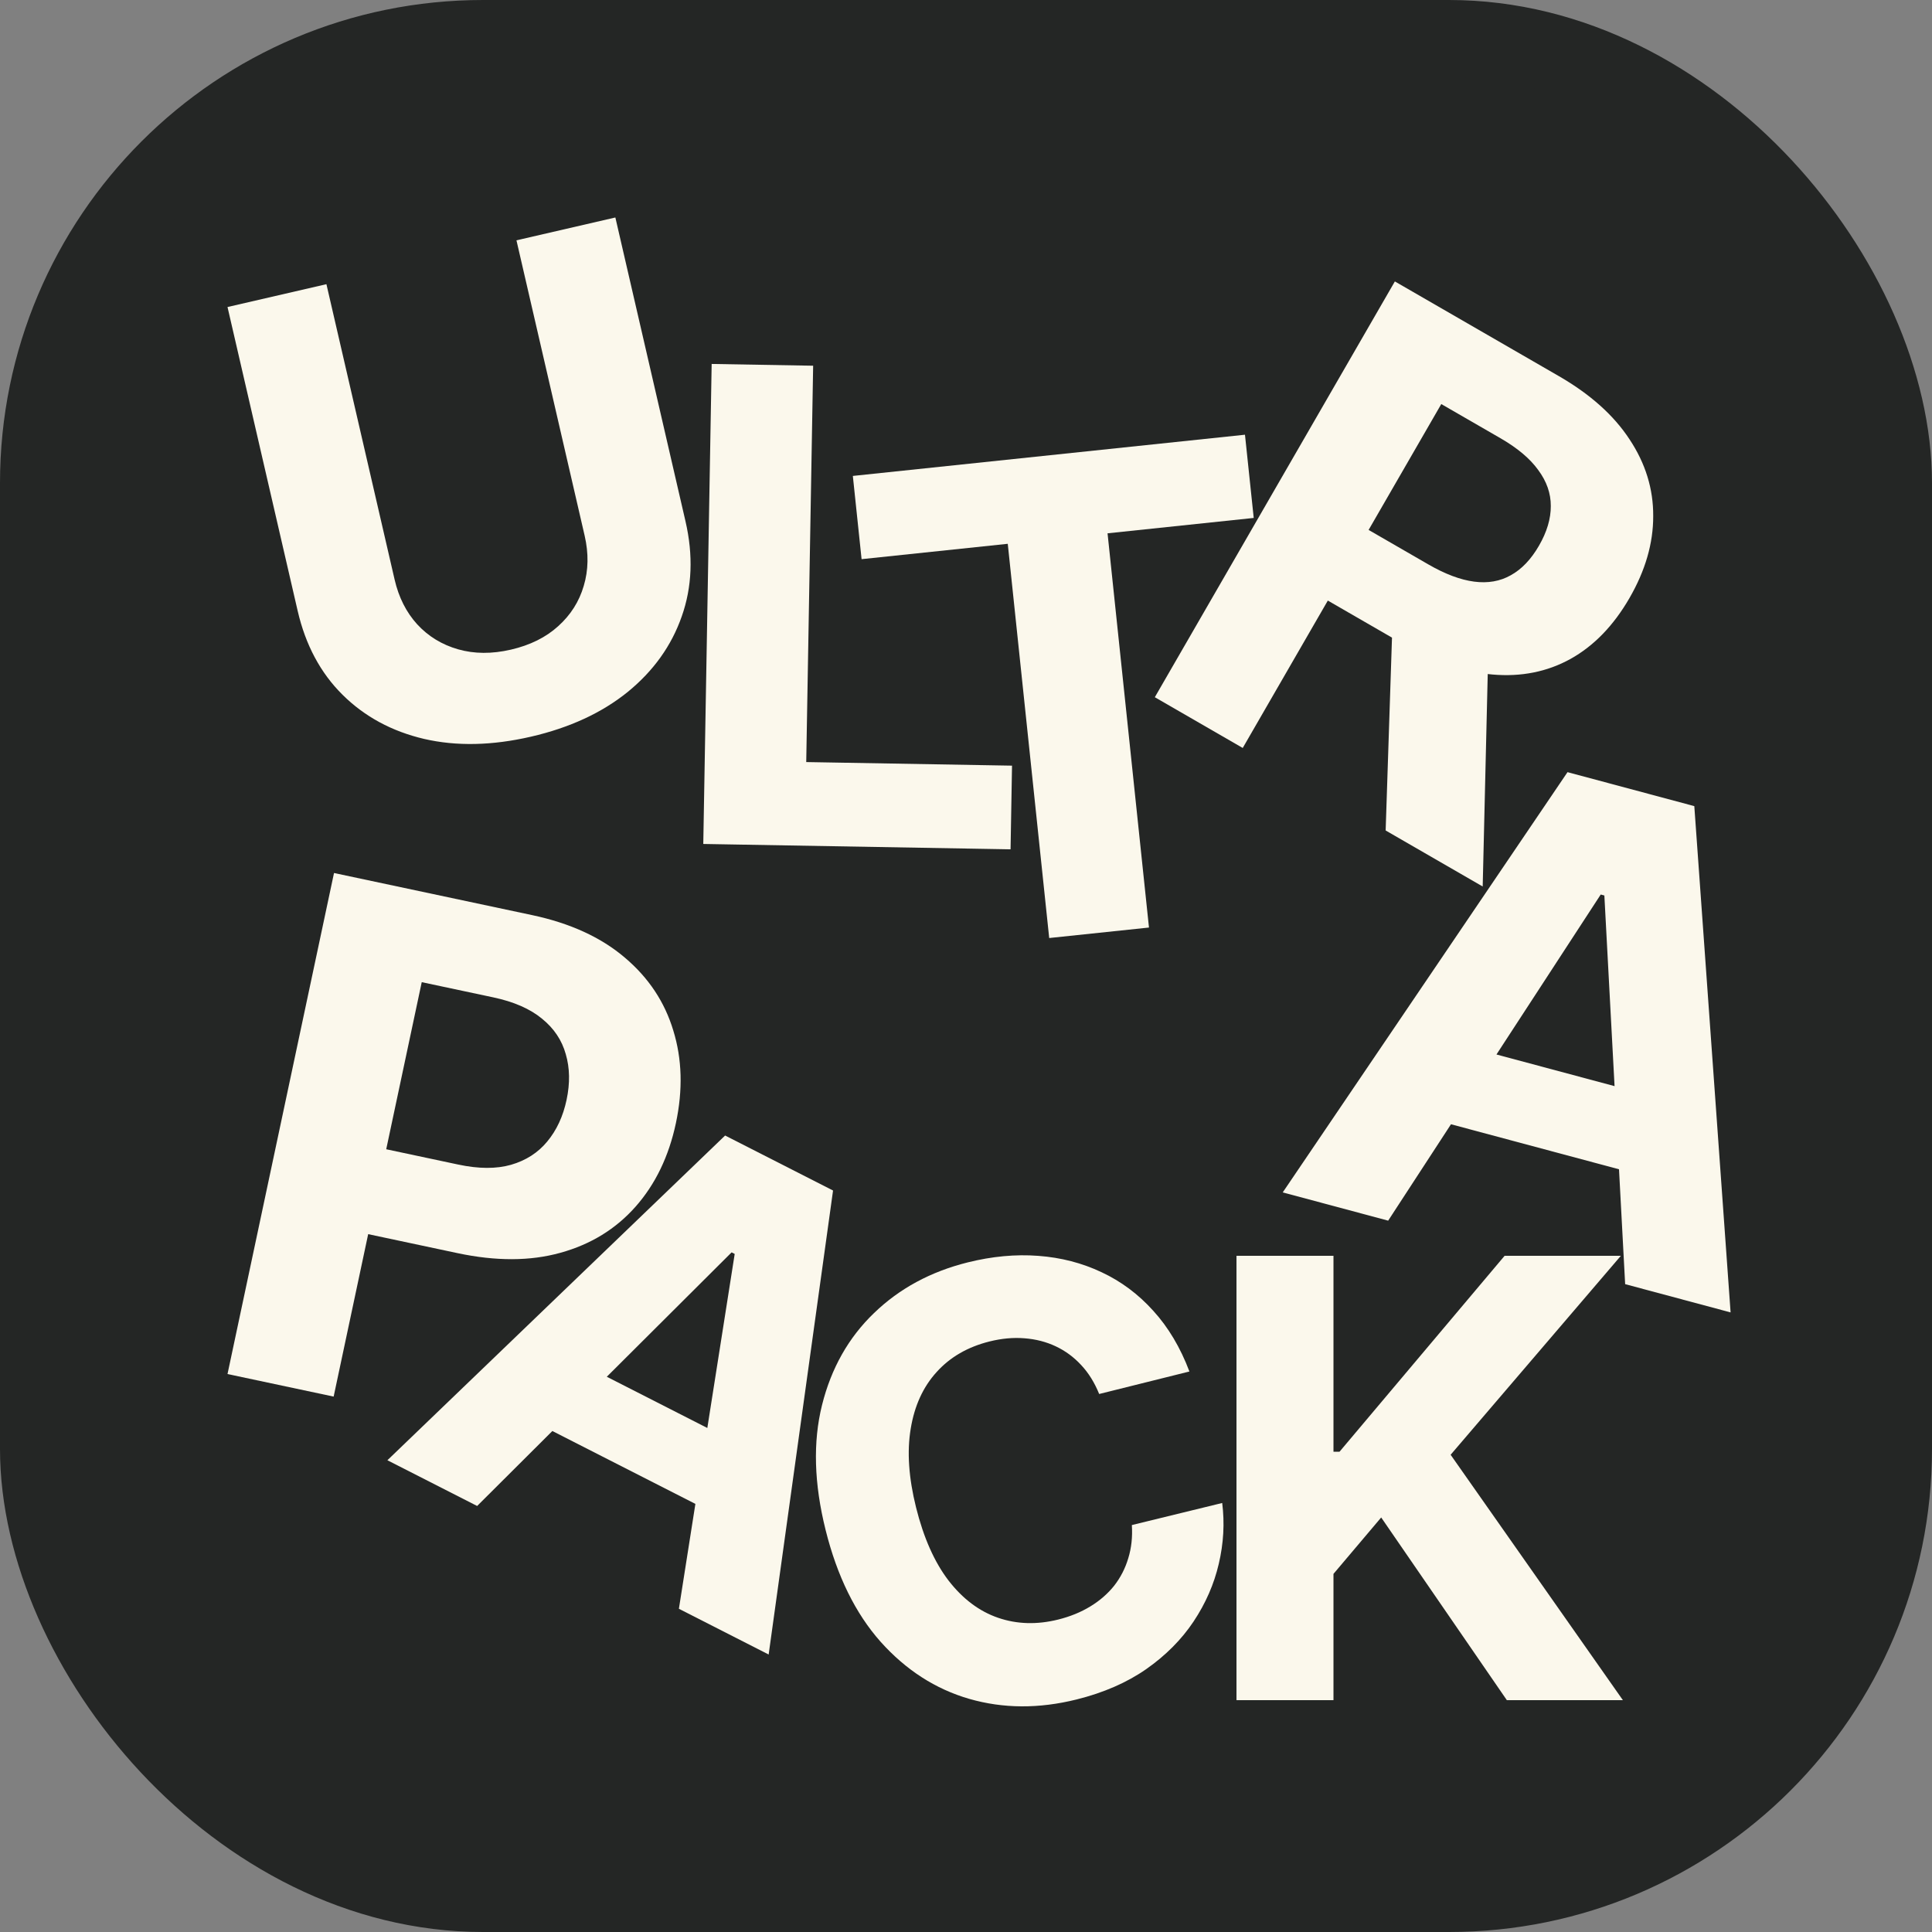
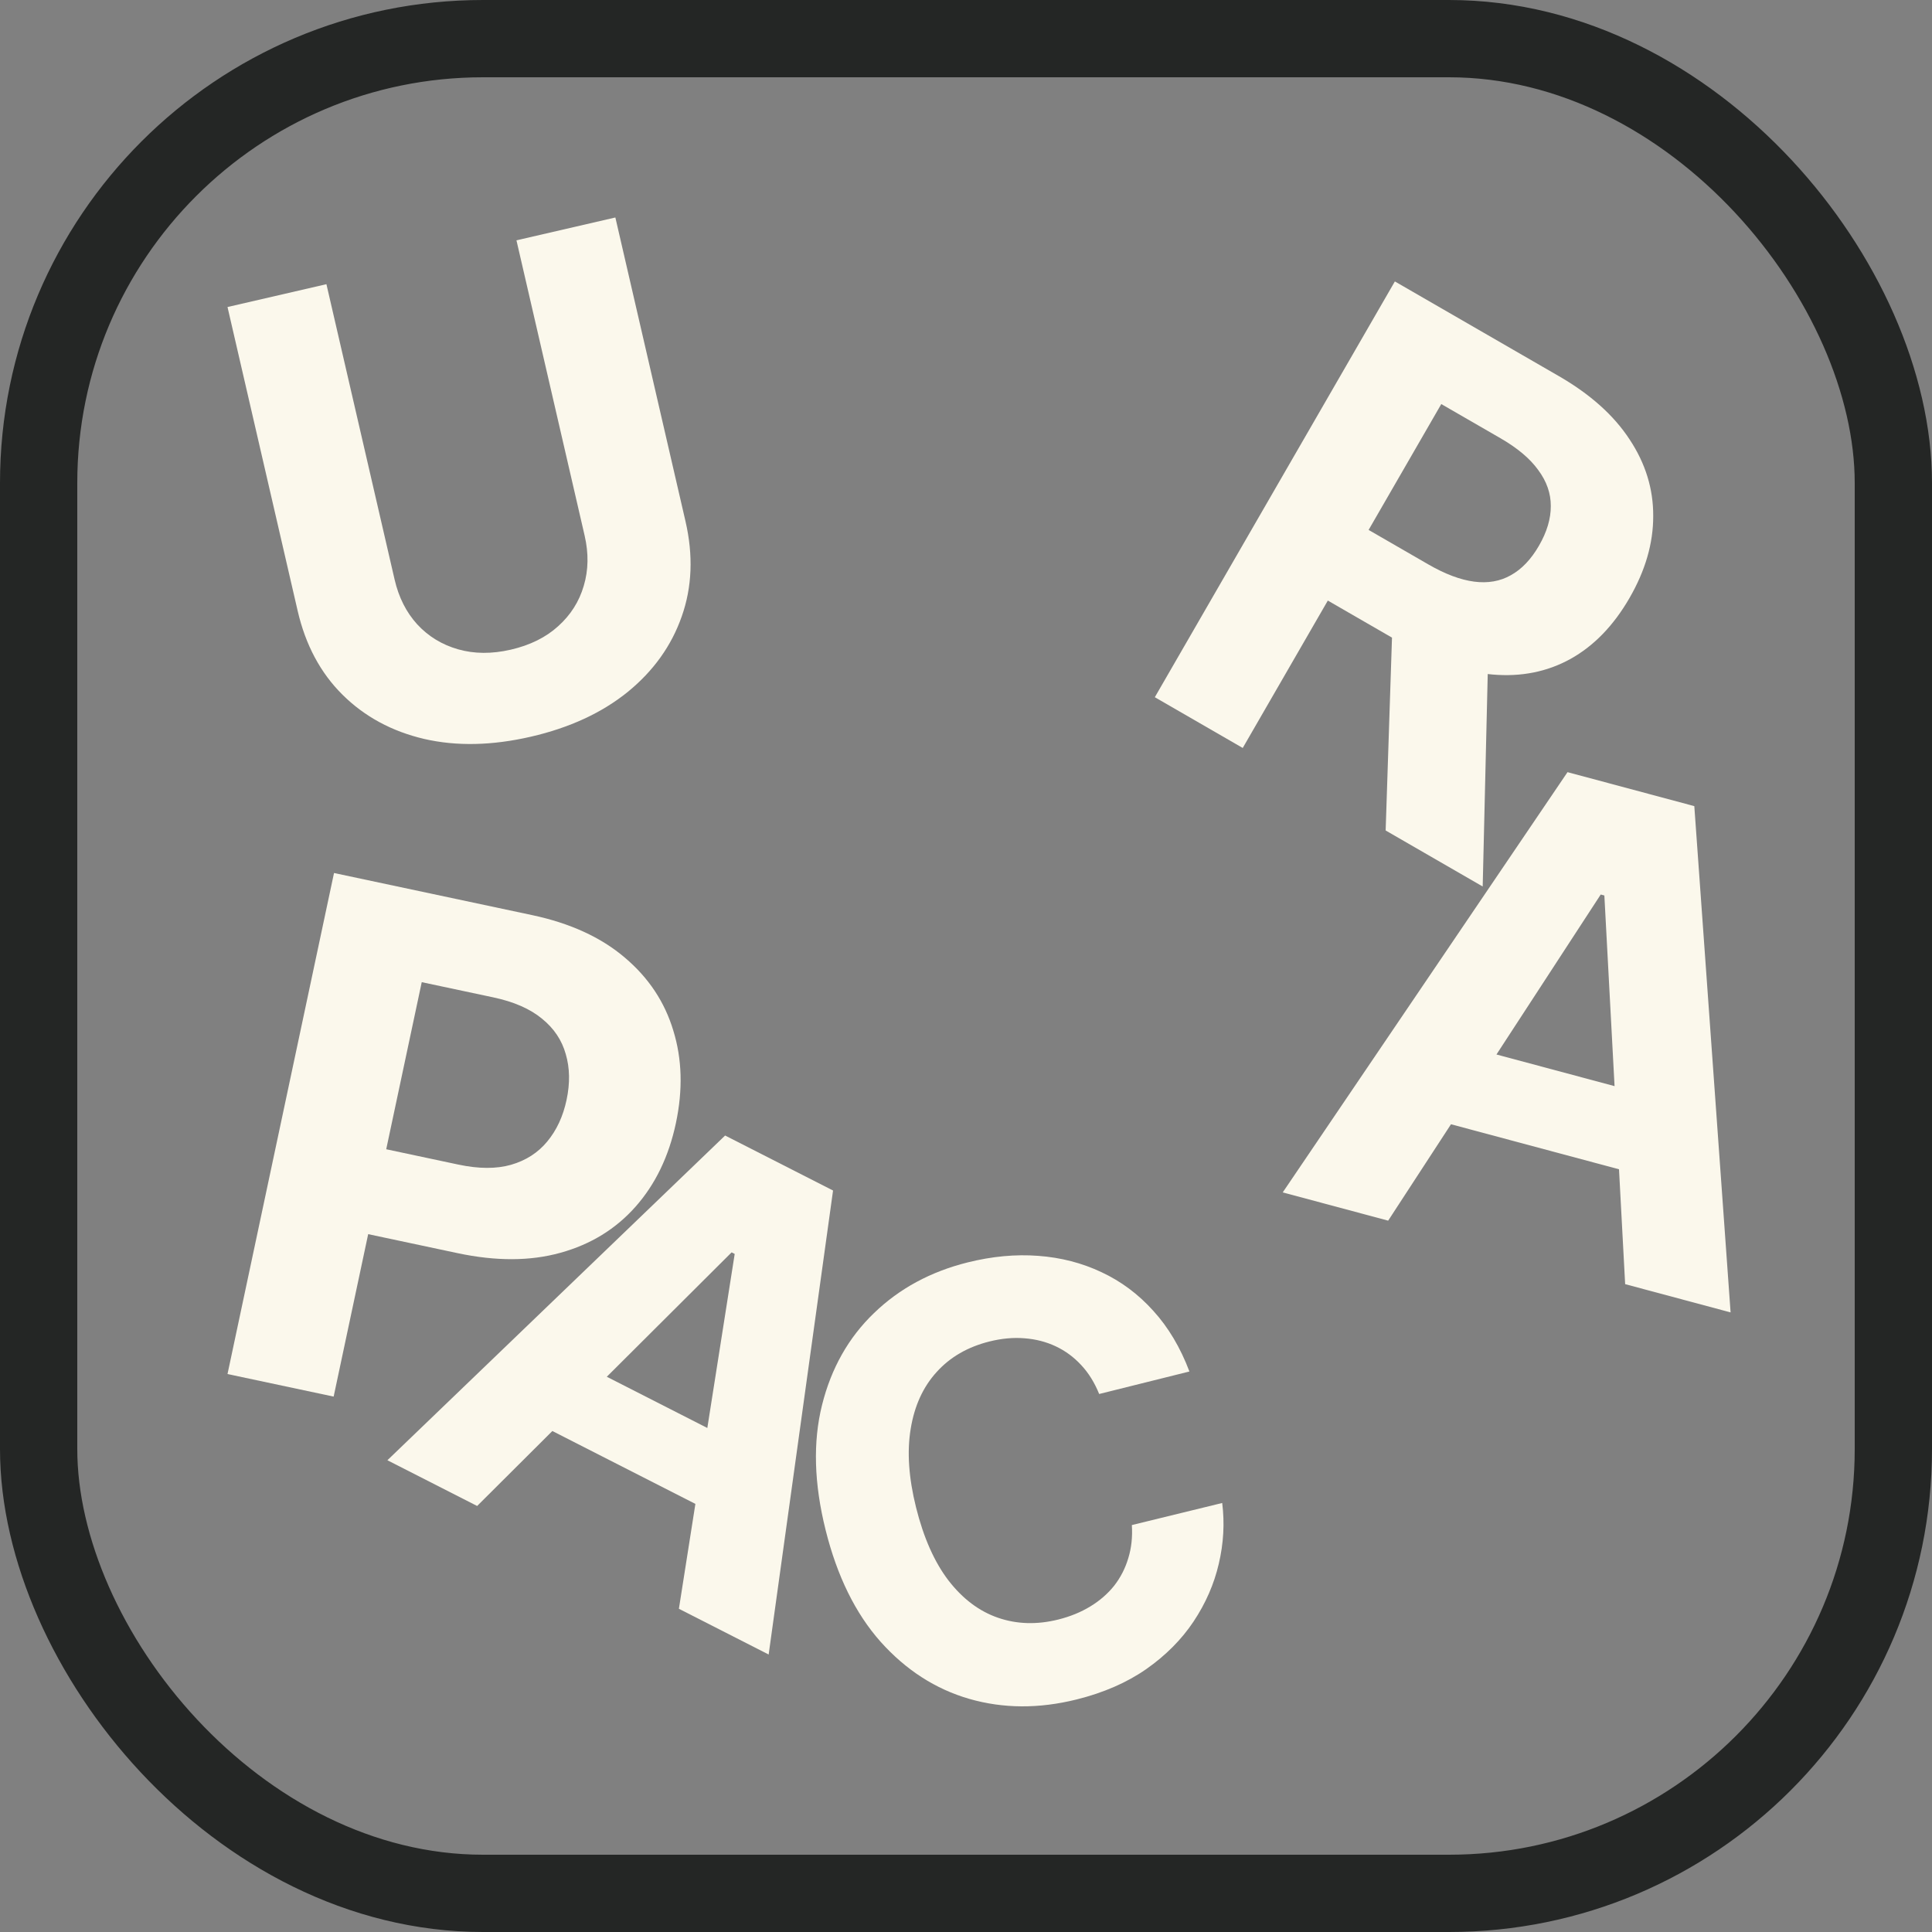
<svg xmlns="http://www.w3.org/2000/svg" width="200" height="200" viewBox="0 0 200 200" fill="none">
  <rect x="0" y="0" width="200" height="200" fill="#808080" stroke="none" />
-   <rect x="4" y="4" width="192" height="192" rx="46" fill="#242625" />
  <rect x="4" y="4" width="192" height="192" rx="46" stroke="#242625" stroke-width="8" />
  <path d="M53.463 24.878L63.702 22.514L70.962 53.962C71.777 57.493 71.647 60.777 70.572 63.815C69.512 66.849 67.648 69.454 64.98 71.631C62.307 73.792 58.969 75.335 54.965 76.26C50.945 77.188 47.261 77.266 43.912 76.495C40.559 75.709 37.741 74.184 35.459 71.921C33.176 69.659 31.628 66.762 30.813 63.231L23.552 31.783L33.791 29.419L40.849 59.993C41.275 61.837 42.055 63.384 43.19 64.632C44.341 65.878 45.752 66.739 47.423 67.217C49.094 67.694 50.915 67.706 52.885 67.251C54.871 66.792 56.503 65.984 57.78 64.826C59.072 63.664 59.955 62.273 60.428 60.653C60.916 59.029 60.947 57.295 60.522 55.451L53.463 24.878Z" fill="#FBF8EC" />
-   <path d="M72.803 87.367L73.671 37.676L84.177 37.859L83.461 78.889L104.764 79.26L104.613 87.922L72.803 87.367Z" fill="#FBF8EC" />
-   <path d="M89.191 57.884L88.286 49.268L128.879 45.002L129.785 53.617L114.653 55.208L118.942 96.019L108.613 97.104L104.323 56.294L89.191 57.884Z" fill="#FBF8EC" />
  <path d="M119.547 72.175L144.396 29.134L161.377 38.938C164.628 40.815 167.066 42.998 168.693 45.487C170.341 47.971 171.157 50.618 171.14 53.43C171.146 56.235 170.328 59.06 168.686 61.904C167.036 64.762 164.999 66.865 162.577 68.213C160.163 69.546 157.471 70.084 154.5 69.826C151.544 69.576 148.412 68.497 145.106 66.588L133.736 60.023L137.958 52.71L147.857 58.425C149.594 59.428 151.175 60.023 152.599 60.21C154.023 60.397 155.29 60.176 156.4 59.547C157.525 58.925 158.496 57.907 159.313 56.492C160.138 55.063 160.546 53.693 160.538 52.38C160.544 51.076 160.111 49.836 159.239 48.66C158.39 47.478 157.089 46.382 155.338 45.371L149.201 41.828L128.647 77.429L119.547 72.175ZM154.099 66.008L153.488 91.77L143.442 85.971L144.285 60.341L154.099 66.008Z" fill="#FBF8EC" />
  <path d="M143.702 126.362L132.788 123.437L162.269 79.933L175.394 83.45L179.15 135.86L168.235 132.935L166.083 92.701L165.707 92.6L143.702 126.362ZM148.071 107.327L173.851 114.235L171.73 122.15L145.95 115.243L148.071 107.327Z" fill="#FBF8EC" />
  <path d="M49.394 155.898L40.103 151.164L75.063 117.549L86.237 123.242L79.571 171.274L70.279 166.54L76.056 129.807L75.736 129.644L49.394 155.898ZM56.991 139.554L78.937 150.736L75.504 157.475L53.557 146.292L56.991 139.554Z" fill="#FBF8EC" />
  <path d="M23.552 142.24L34.577 90.373L55.079 94.731C59.021 95.568 62.219 97.033 64.674 99.126C67.133 101.201 68.808 103.719 69.699 106.679C70.611 109.626 70.701 112.821 69.969 116.266C69.237 119.71 67.846 122.591 65.798 124.908C63.749 127.226 61.156 128.819 58.019 129.687C54.899 130.559 51.342 130.571 47.35 129.722L34.282 126.944L36.15 118.156L47.442 120.556C49.556 121.006 51.376 121.013 52.9 120.579C54.446 120.131 55.694 119.328 56.648 118.172C57.621 117.003 58.289 115.565 58.651 113.86C59.017 112.138 58.99 110.561 58.569 109.131C58.169 107.687 57.351 106.463 56.114 105.459C54.881 104.438 53.199 103.701 51.068 103.248L43.658 101.673L34.539 144.575L23.552 142.24Z" fill="#FBF8EC" />
  <path d="M123.128 141.977L113.786 144.306C113.311 143.13 112.693 142.134 111.931 141.319C111.166 140.49 110.286 139.841 109.294 139.373C108.301 138.905 107.22 138.627 106.05 138.538C104.894 138.445 103.69 138.555 102.439 138.867C100.178 139.431 98.35 140.488 96.954 142.039C95.555 143.575 94.662 145.534 94.274 147.914C93.882 150.281 94.067 152.991 94.828 156.044C95.611 159.184 96.731 161.706 98.188 163.612C99.659 165.514 101.369 166.8 103.318 167.471C105.268 168.142 107.344 168.203 109.548 167.654C110.786 167.345 111.889 166.895 112.859 166.303C113.843 165.707 114.669 164.991 115.337 164.155C116 163.304 116.488 162.353 116.8 161.301C117.126 160.245 117.249 159.103 117.169 157.874L126.522 155.588C126.784 157.669 126.666 159.77 126.167 161.889C125.679 163.99 124.808 165.981 123.556 167.861C122.313 169.724 120.683 171.364 118.665 172.781C116.658 174.18 114.254 175.228 111.453 175.927C107.556 176.898 103.851 176.878 100.337 175.866C96.836 174.851 93.778 172.88 91.16 169.955C88.557 167.025 86.659 163.167 85.465 158.379C84.267 153.576 84.145 149.267 85.096 145.452C86.048 141.636 87.84 138.464 90.471 135.935C93.1 133.392 96.333 131.642 100.172 130.684C102.703 130.053 105.139 129.827 107.479 130.005C109.833 130.179 112.021 130.745 114.042 131.703C116.059 132.646 117.841 133.976 119.386 135.692C120.946 137.404 122.193 139.499 123.128 141.977Z" fill="#FBF8EC" />
-   <path d="M128 176V130H138.041V150.282H138.667L155.757 130H167.791L150.168 150.597L168 176H155.988L142.98 157.088L138.041 162.928V176H128Z" fill="#FBF8EC" />
</svg>